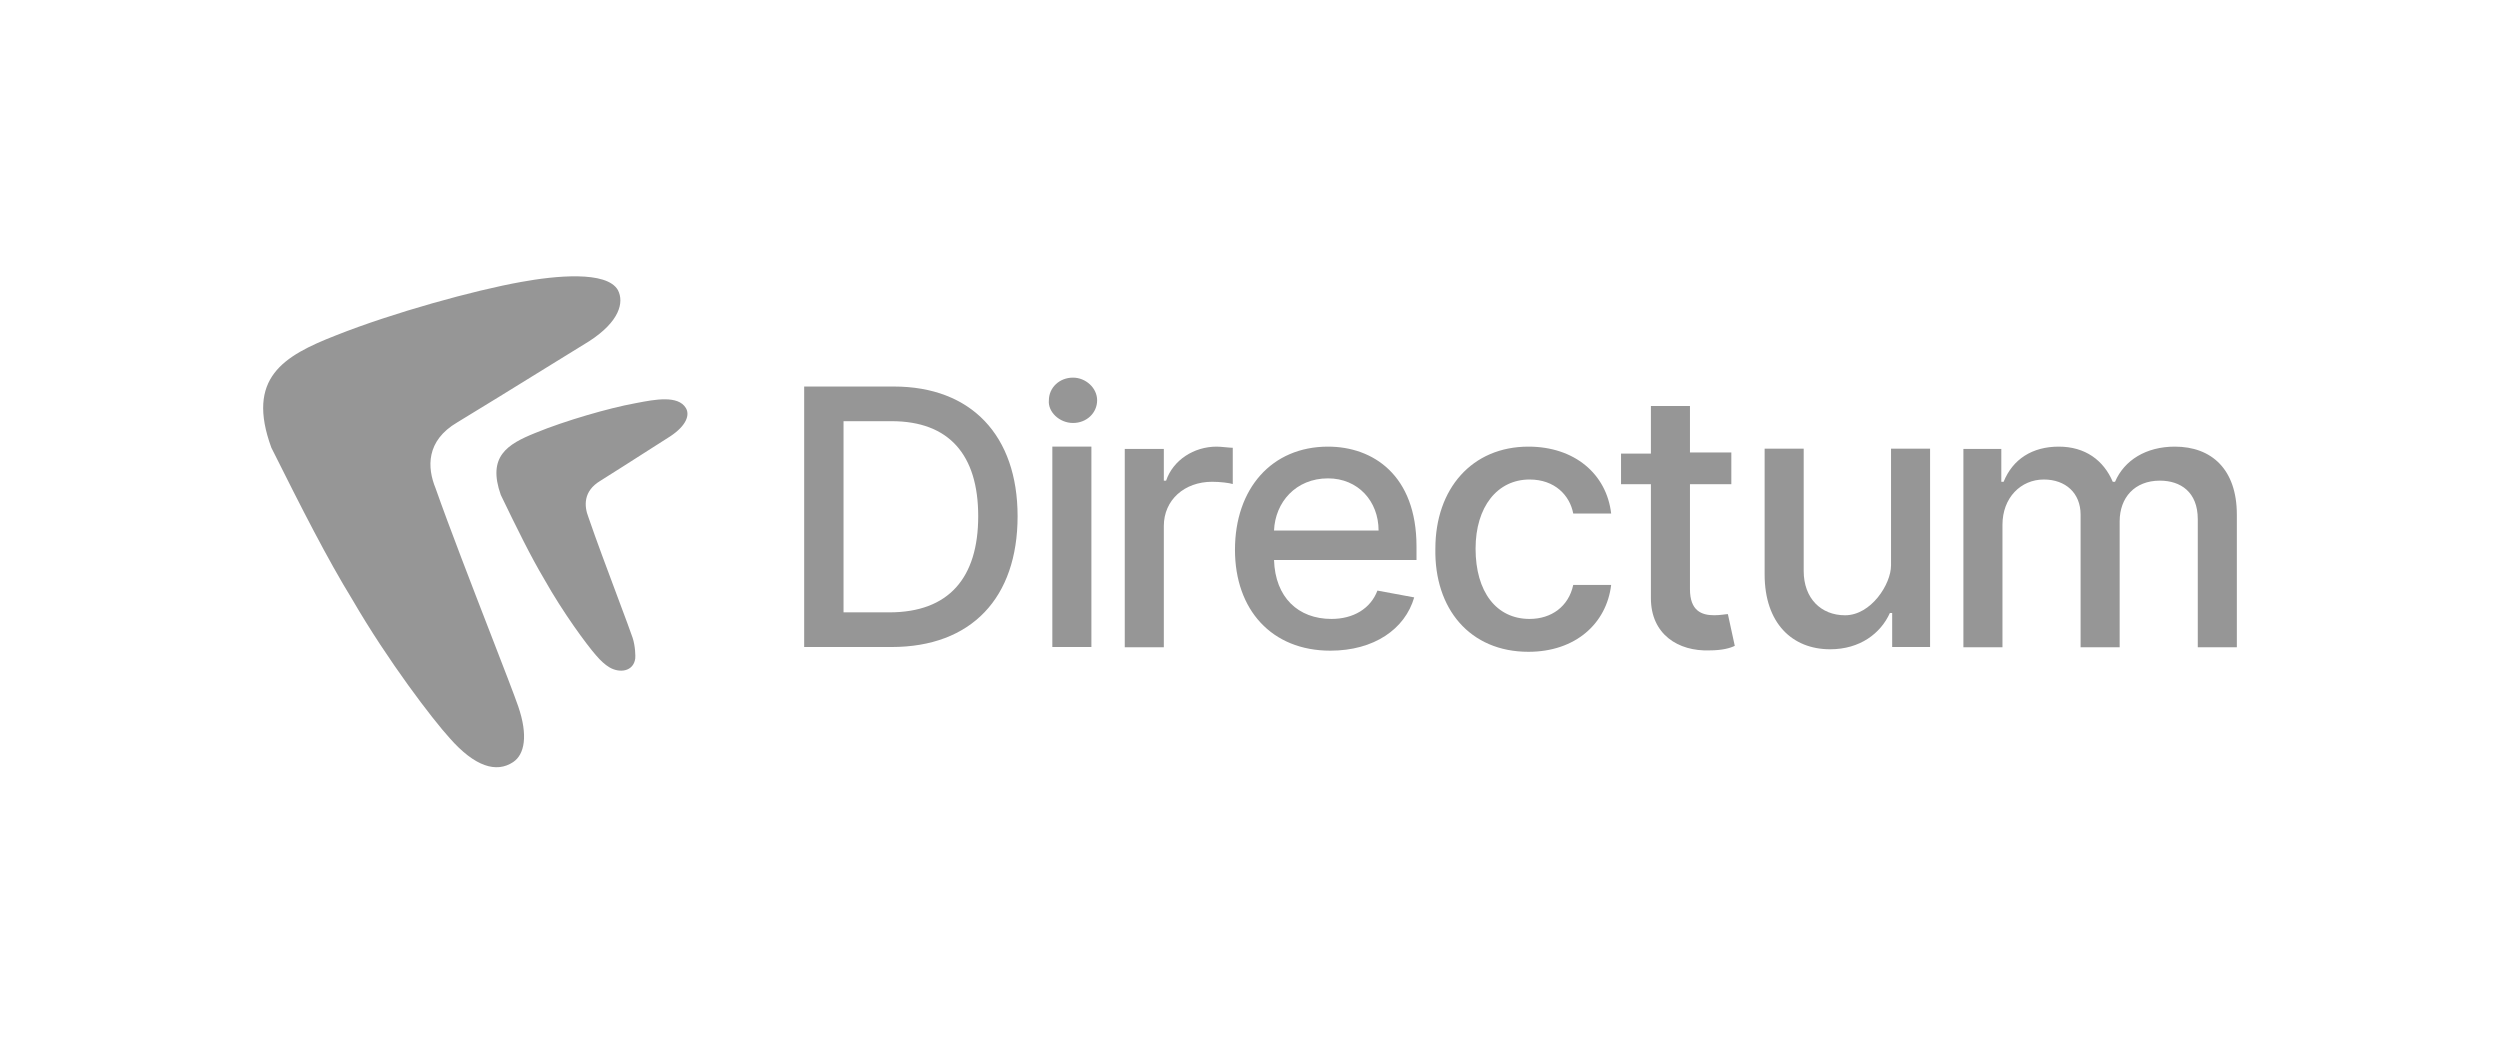
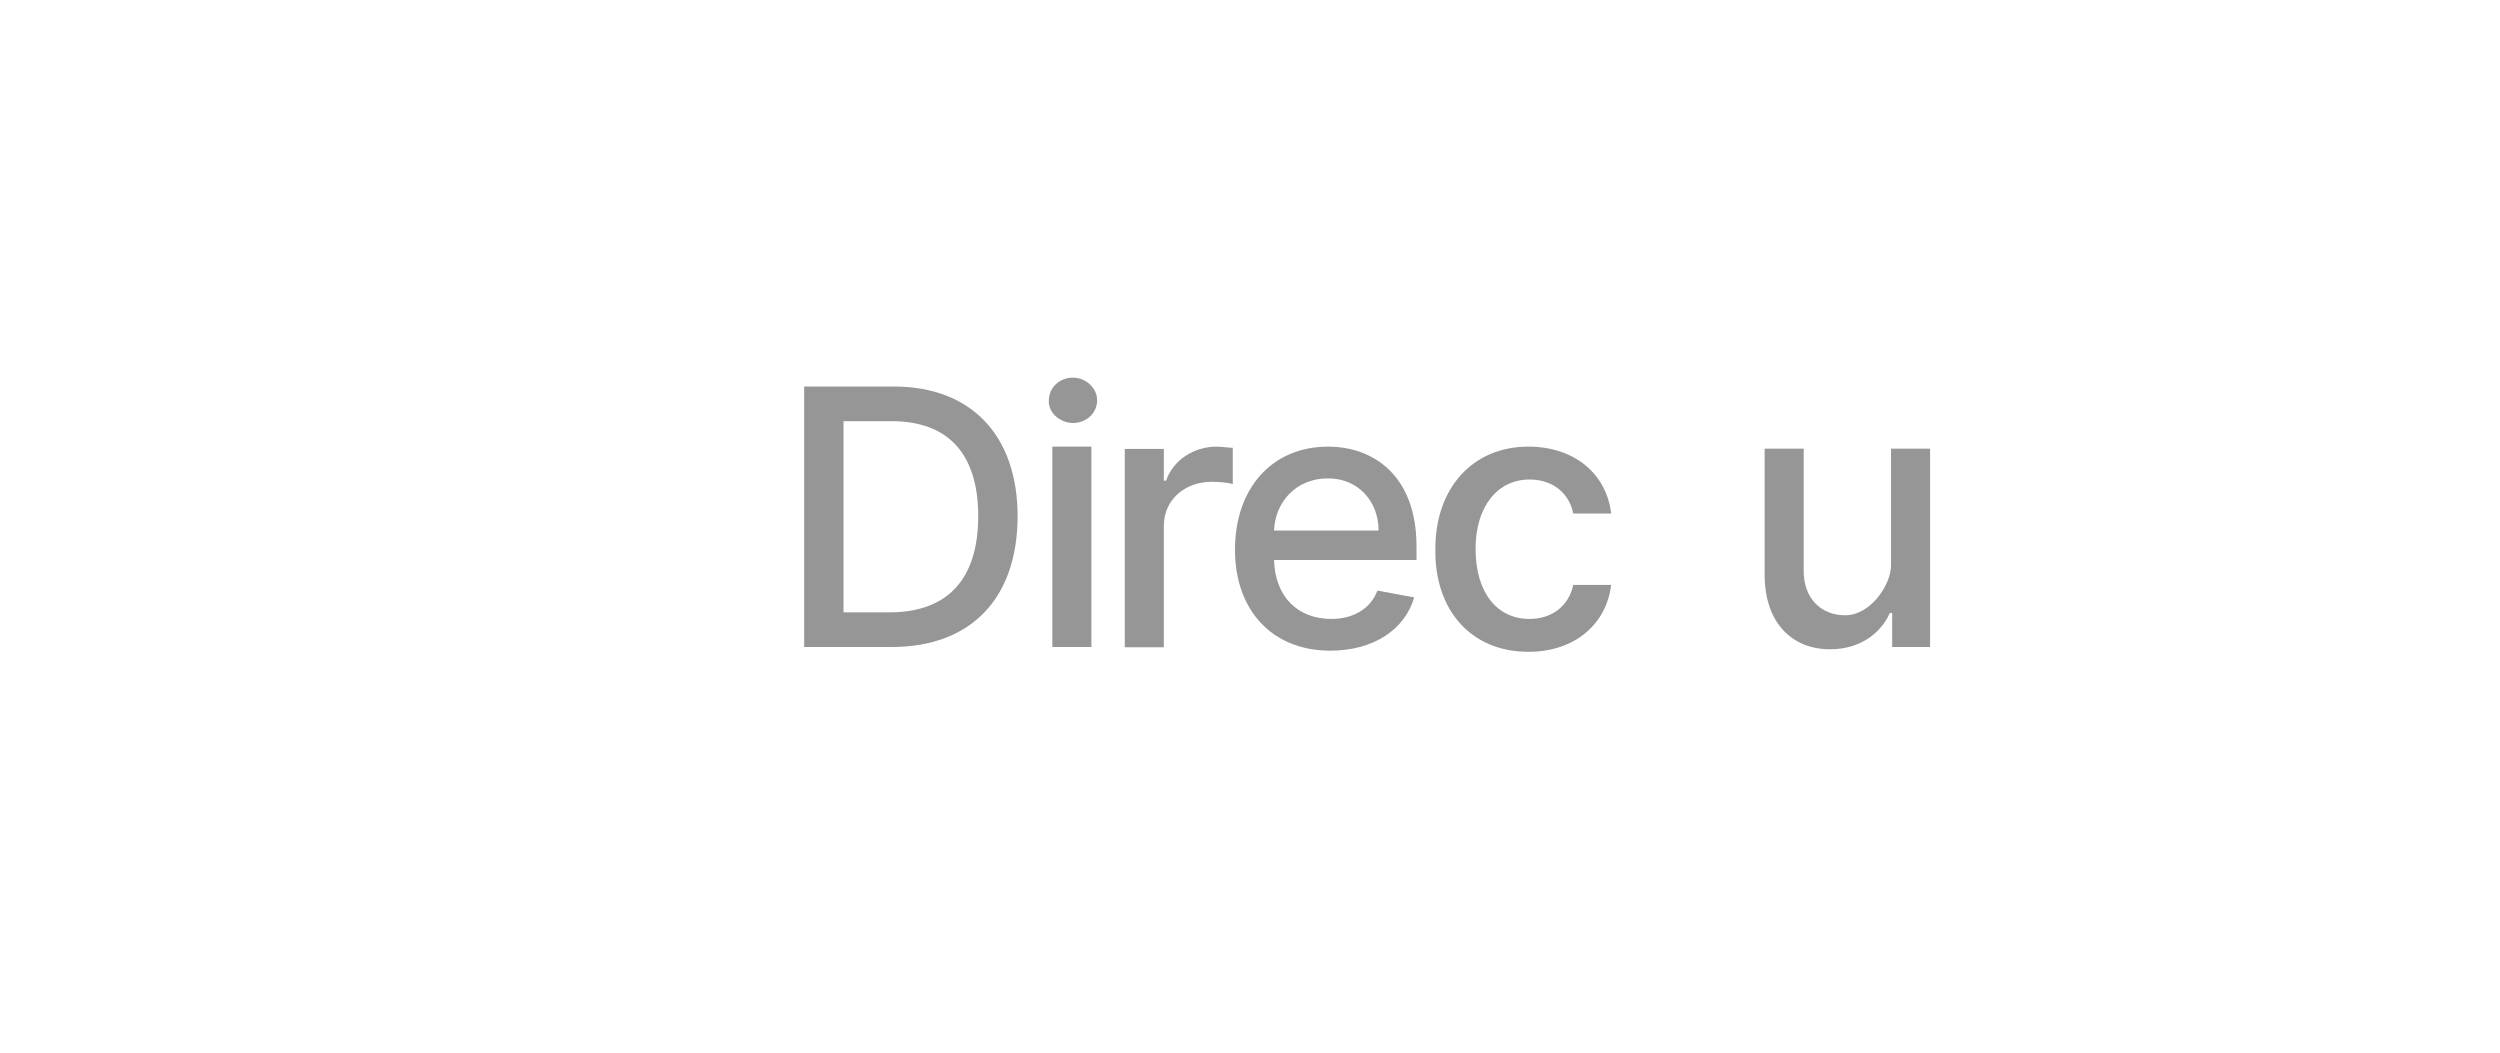
<svg xmlns="http://www.w3.org/2000/svg" width="190" height="80" viewBox="0 0 190 80" fill="none">
  <rect width="190" height="80" fill="white" />
-   <path fill-rule="evenodd" clip-rule="evenodd" d="M37.308 48.231C38.292 50.771 39.105 52.871 39.383 53.679C40.15 55.91 39.865 57.341 38.998 57.919C37.729 58.764 36.09 58.276 34.17 56.09C32.891 54.685 29.508 50.27 26.789 45.586C24.87 42.463 22.935 38.649 20.623 34.024C18.684 28.724 21.536 27.049 25.534 25.488C29.852 23.77 36.09 22.053 39.608 21.428C42.167 20.96 46.119 20.553 46.965 22.053C47.444 22.989 47.079 24.444 44.779 25.931C44.335 26.201 43.246 26.875 41.924 27.692C39.432 29.232 36.117 31.281 34.758 32.097C32.36 33.502 32.464 35.546 33.103 37.107C34.139 40.05 35.899 44.592 37.308 48.231ZM46.97 45.461C47.495 46.863 47.929 48.023 48.078 48.469C48.287 49.1 48.301 49.89 48.278 50.054C48.138 51.043 47.085 51.182 46.302 50.709C45.988 50.519 45.653 50.223 45.294 49.8C44.611 49.024 42.805 46.587 41.353 44.001C40.328 42.276 39.295 40.17 38.061 37.617C37.025 34.691 38.548 33.766 40.683 32.904C42.989 31.956 46.319 31.008 48.197 30.663C48.272 30.649 48.347 30.634 48.424 30.619C49.769 30.361 51.53 30.023 52.125 31.008C52.437 31.523 52.186 32.328 50.958 33.149C50.722 33.298 50.14 33.67 49.434 34.121C48.104 34.971 46.334 36.103 45.608 36.553C44.327 37.329 44.383 38.457 44.724 39.319C45.278 40.944 46.217 43.452 46.97 45.461Z" fill="#969696" />
  <path d="M67.76 49.173C73.831 49.173 77.337 45.434 77.337 39.232C77.337 33.114 73.831 29.376 67.931 29.376H61.117V49.173H67.76ZM64.109 46.539V32.01H67.76C72.121 32.01 74.344 34.559 74.344 39.232C74.344 43.905 72.121 46.539 67.589 46.539H64.109Z" fill="#969696" />
  <path d="M79.977 49.173H82.946V33.944H81.461H79.977V49.173ZM81.549 32.146C82.597 32.146 83.382 31.371 83.382 30.423C83.382 29.476 82.509 28.7 81.549 28.7C80.501 28.7 79.715 29.476 79.715 30.423C79.628 31.285 80.501 32.146 81.549 32.146Z" fill="#969696" />
  <path d="M85.482 49.192H88.451V39.975C88.451 37.993 90.022 36.615 92.118 36.615C92.729 36.615 93.428 36.701 93.69 36.787V34.031C93.428 34.031 92.817 33.944 92.467 33.944C90.721 33.944 89.149 34.978 88.625 36.529H88.451V34.117H85.482V49.192Z" fill="#969696" />
  <path d="M101.105 49.451C104.423 49.451 106.78 47.814 107.479 45.402L104.685 44.885C104.161 46.263 102.851 47.039 101.192 47.039C98.66 47.039 96.914 45.402 96.826 42.559H107.654V41.525C107.654 36.098 104.336 33.944 100.93 33.944C96.652 33.944 93.858 37.132 93.858 41.784C93.858 46.349 96.652 49.451 101.105 49.451ZM96.826 40.319C96.914 38.166 98.486 36.356 100.93 36.356C103.201 36.356 104.772 38.079 104.772 40.319H96.826Z" fill="#969696" />
  <path d="M116.161 49.537C119.741 49.537 122.098 47.383 122.448 44.454H119.566C119.217 46.091 117.907 47.039 116.248 47.039C113.716 47.039 112.144 44.971 112.144 41.698C112.144 38.51 113.803 36.443 116.248 36.443C118.169 36.443 119.304 37.649 119.566 39.027H122.448C122.098 36.012 119.654 33.944 116.161 33.944C111.882 33.944 109.088 37.132 109.088 41.698C109.001 46.263 111.708 49.537 116.161 49.537Z" fill="#969696" />
-   <path d="M131.581 34.386H128.437V30.854H125.469V34.472H123.198V36.798H125.469V45.466C125.469 48.223 127.564 49.515 129.922 49.429C130.882 49.429 131.493 49.257 131.843 49.084L131.319 46.672C131.144 46.672 130.795 46.758 130.271 46.758C129.311 46.758 128.437 46.414 128.437 44.777V36.798H131.581V34.386Z" fill="#969696" />
  <path d="M140.225 46.761C138.392 46.761 137.081 45.468 137.081 43.401V34.097H134.112V43.659C134.112 47.363 136.208 49.345 139.09 49.345C141.36 49.345 142.931 48.139 143.631 46.588H143.805V49.172H146.686V34.097H143.718V42.97C143.718 44.402 142.2 46.761 140.225 46.761Z" fill="#969696" />
-   <path d="M149.218 49.192H152.187V39.888C152.187 37.821 153.585 36.443 155.331 36.443C156.99 36.443 158.125 37.476 158.125 39.113V49.192H161.094V39.63C161.094 37.821 162.229 36.529 164.15 36.529C165.722 36.529 167.031 37.39 167.031 39.458V49.192H170V39.113C170 35.667 168.079 33.944 165.285 33.944C163.102 33.944 161.443 34.978 160.744 36.615H160.57C159.872 34.978 158.474 33.944 156.466 33.944C154.457 33.944 152.973 34.892 152.275 36.615H152.1V34.117H149.218V49.192Z" fill="#969696" />
</svg>